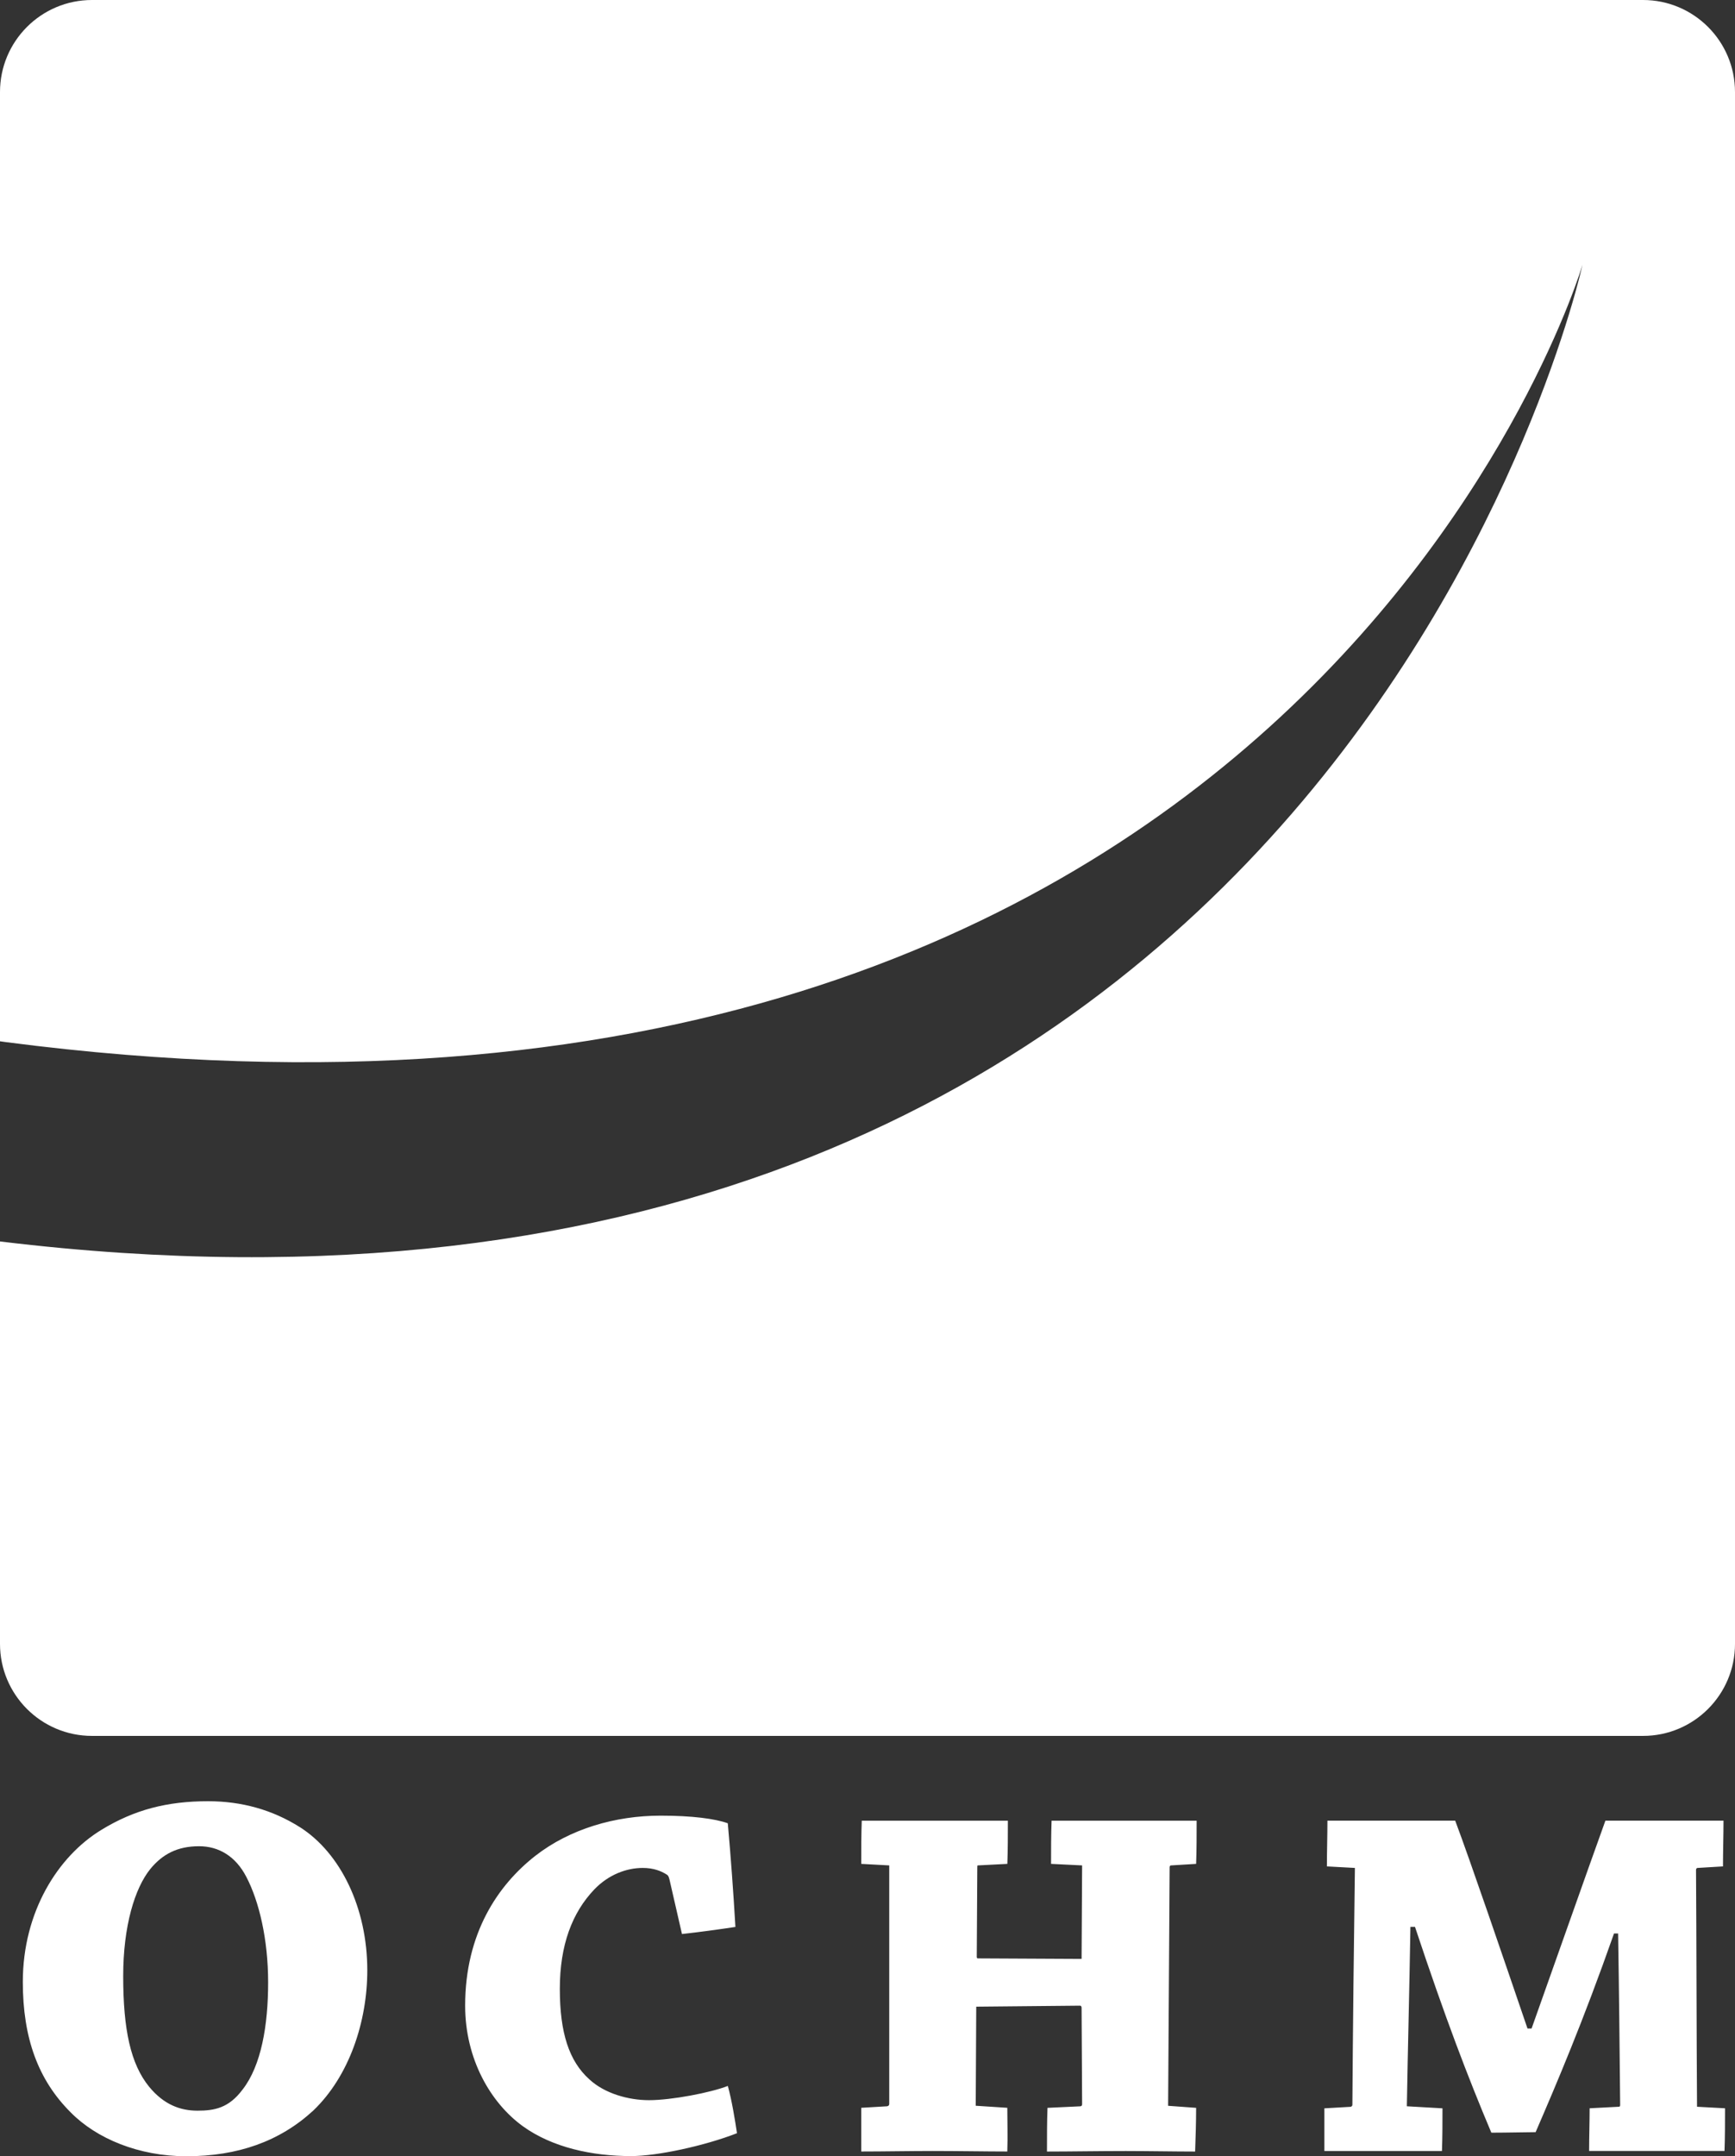
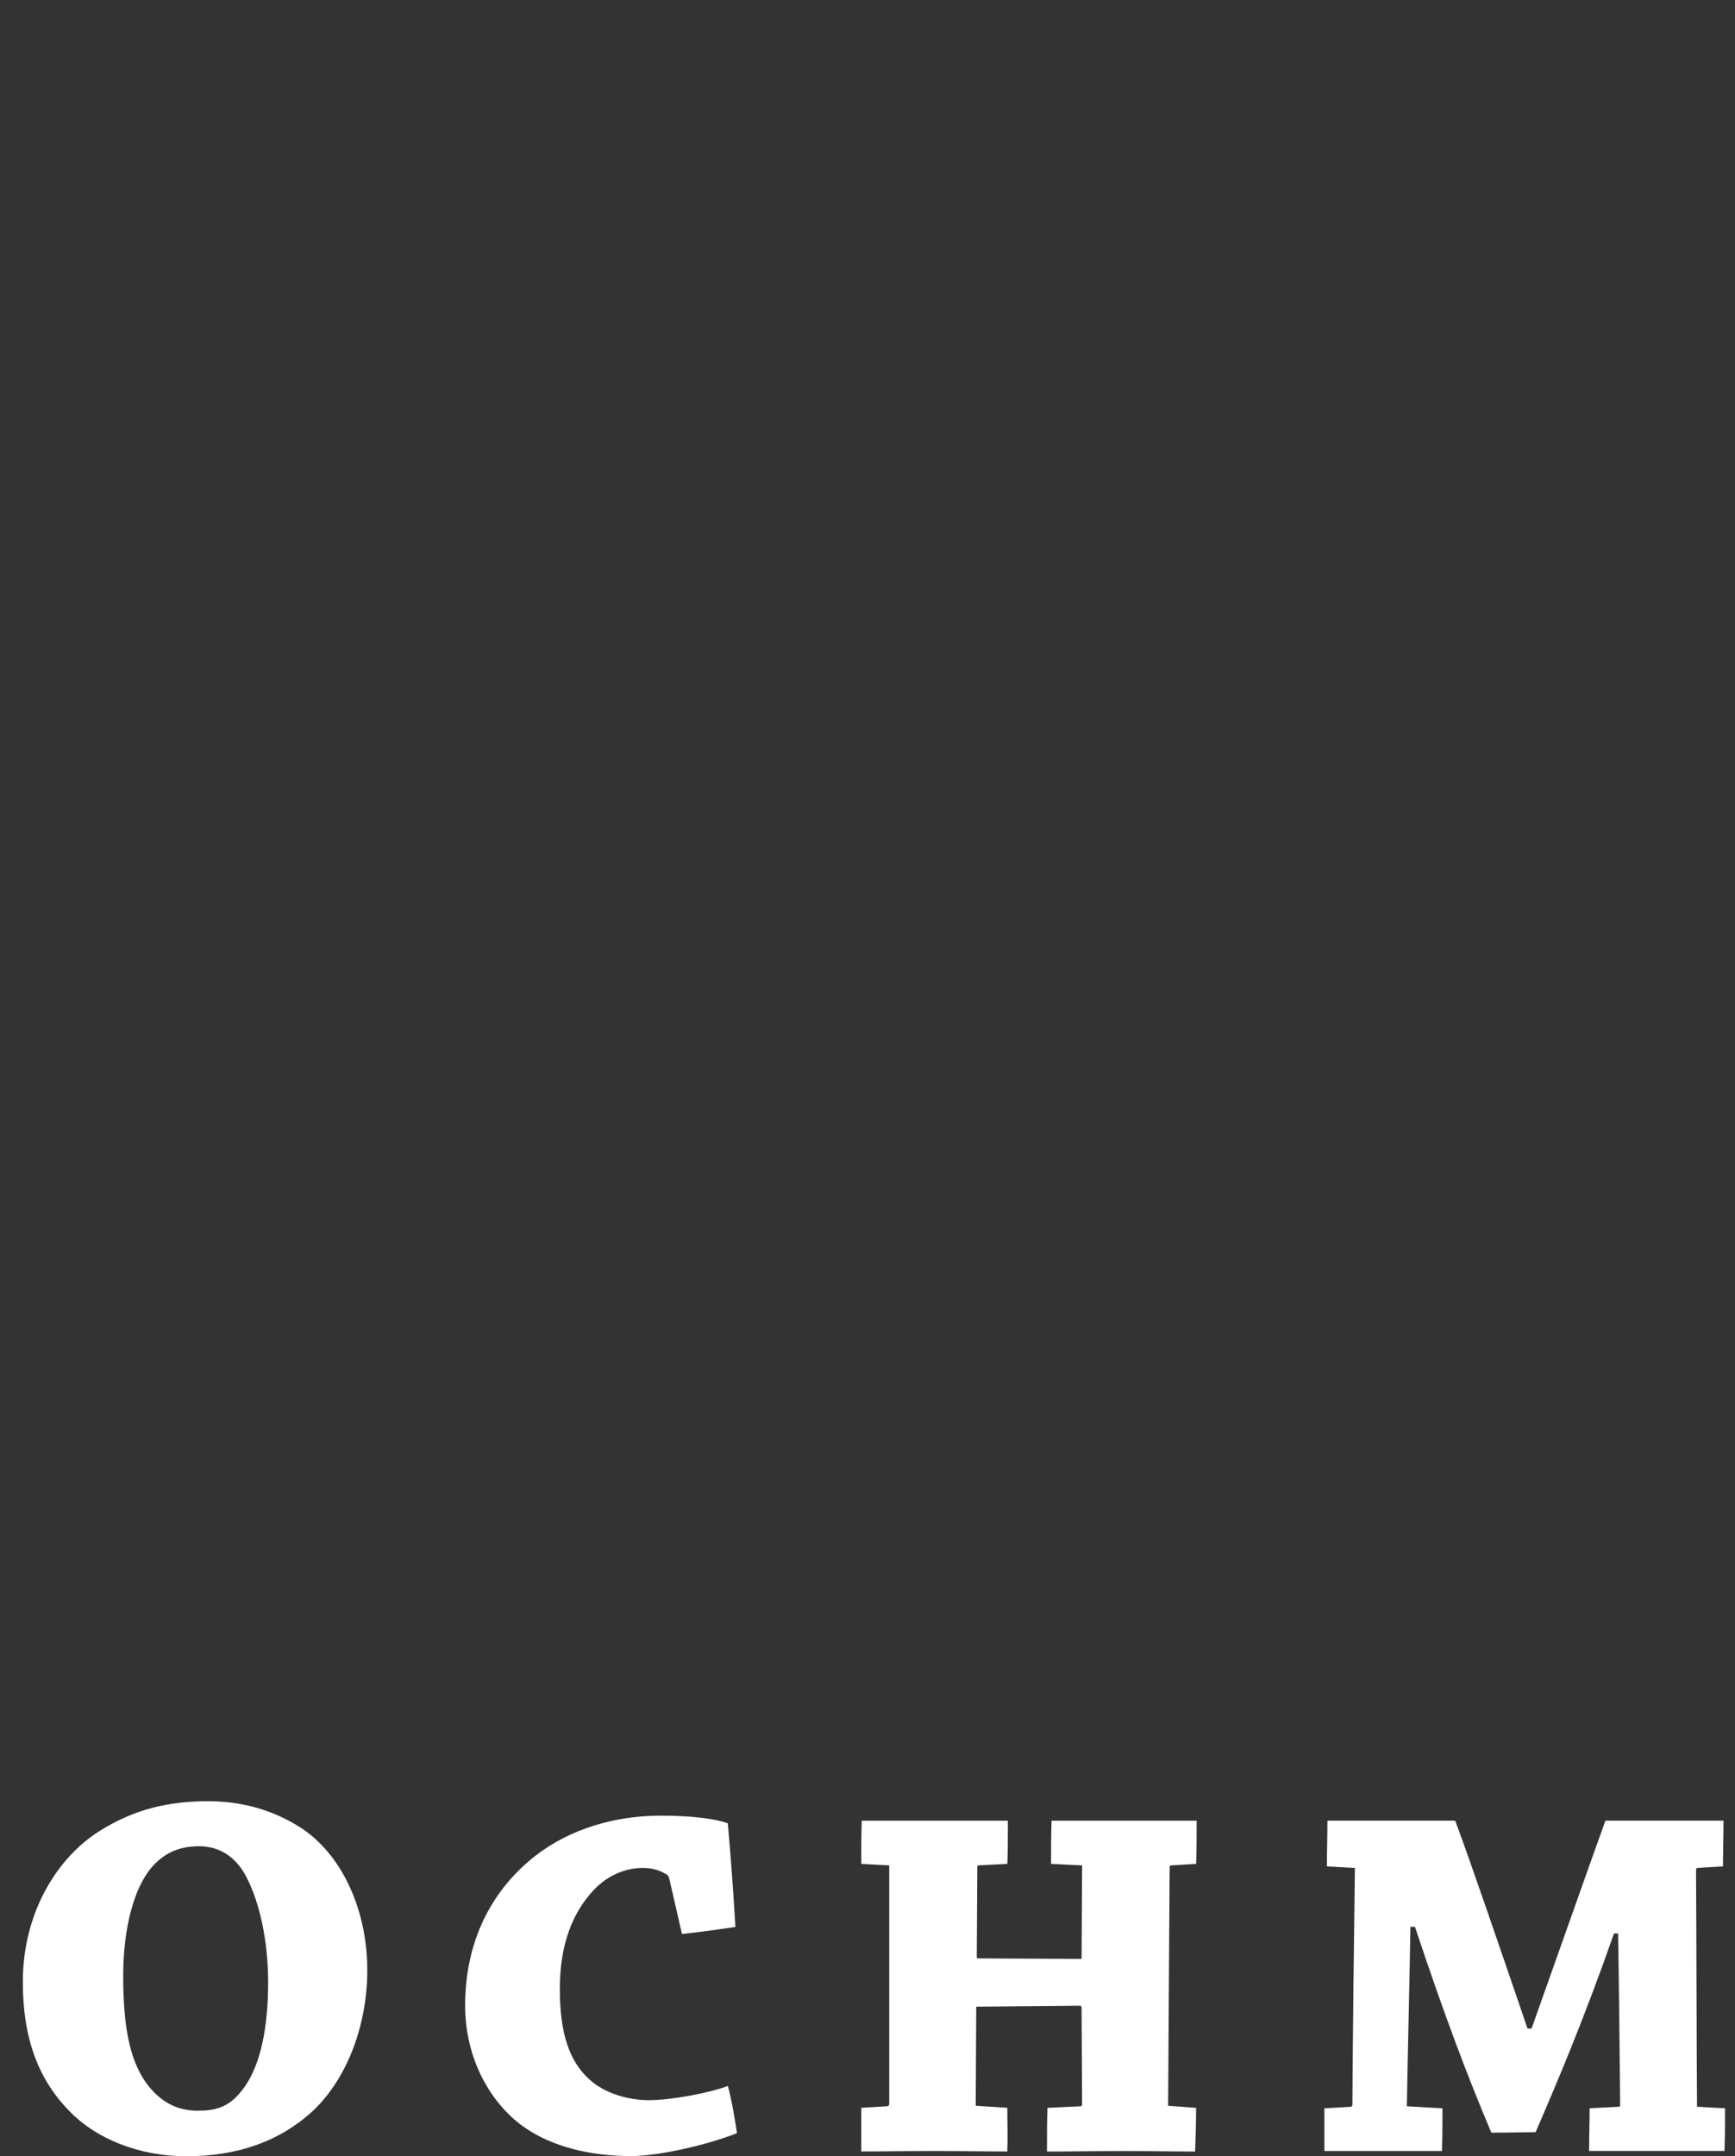
<svg xmlns="http://www.w3.org/2000/svg" id="Ebene_2" viewBox="0 0 398.4 494.87">
  <rect x="0" y="0" width="398.4" height="494.87" fill="#333333" stroke="none" />
  <defs>
    <style>.cls-1{fill:#fff;fill-rule:evenodd;}</style>
  </defs>
  <g id="Positiv">
-     <path class="cls-1" d="m377.28,0H21.12C9.46,0,0,9.46,0,21.12v217.86c.47.06.94.14,1.42.2C299.33,277.8,363.38,60.77,363.38,60.77c0,0-56.96,261.29-363.38,224.15v92.36c0,11.66,9.46,21.12,21.12,21.12h356.16c11.66,0,21.12-9.46,21.12-21.12V21.12c0-11.66-9.46-21.12-21.12-21.12Z" />
    <g id="SchriftInPfade">
      <path class="cls-1" d="m68.87,419.35c-6.34-4.01-13.41-5.96-21.09-5.96-9.39,0-16.94,1.95-24.5,6.57-10,6.08-18.04,18.85-18.04,34.9,0,12.89,3.53,22.5,10.97,29.92,5.97,6.08,15.72,10.09,26.57,10.09,11.82,0,21.45-3.41,29.13-10.46,8.29-7.91,12.43-20.43,12.43-32.23,0-14.23-6.09-26.88-15.48-32.84Zm-13.16,60.2c-3.17,4.26-6.46,4.86-10.36,4.86s-7.68-1.34-11.09-5.47c-4.27-5.23-5.97-13.13-5.97-25.42,0-11.55,2.68-20.19,6.22-24.57,2.8-3.41,6.22-5.23,11.21-5.23,4.51,0,8.41,2.31,10.85,7.05,2.93,5.59,5,14.35,5,24.2s-1.58,19.09-5.85,24.57Zm93.3,2.45c-4.68,0-10.17-1.52-13.68-4.78-4.68-4.2-6.78-10.73-6.78-20.76s2.81-17.49,7.95-22.86c3.27-3.38,7.36-4.9,11.1-4.9,2.45,0,4.21.7,5.49,1.52.47.23.58.93.7,1.4l2.81,12.25c4.21-.47,8.42-1.05,12.27-1.63-.47-8.05-1.05-15.98-1.75-23.79-2.92-1.05-8.18-1.75-15.43-1.75-10.4,0-20.81,3.03-28.75,9.21-8.65,6.76-16.13,17.84-16.13,34.4,0,12.25,5.84,22.28,13.21,27.64,6.78,4.9,15.9,6.88,24.9,6.88,5.96,0,16.83-2.33,24.31-5.25-.47-3.15-1.17-7.46-2.1-10.85-3.86,1.52-12.86,3.27-18.12,3.27Zm92.46-64.14c-.12,3.15-.12,6.65-.12,9.91l7.13.35-.12,21.46-23.84-.12c-.12,0-.23-.12-.23-.35l.12-20.41c0-.47,0-.58.12-.58l6.78-.35c.12-3.15.12-6.76.12-9.91h-33.55c-.12,3.15-.12,6.76-.12,9.91l6.43.35v54.7c0,.35-.12.47-.47.58l-5.96.35v10.03c4.91,0,11.34-.12,16.36-.12,5.73,0,12.51.12,17.18.12.12-3.38,0-6.88,0-10.03l-7.25-.47.12-22.74,23.84-.23c.23,0,.35.23.35.47l.12,22.16c0,.35-.23.47-.47.47l-7.48.35c-.12,3.15-.12,6.76-.12,10.03,5.26,0,11.92-.12,18.12-.12,4.79,0,11.34.12,15.9.12.12-3.27.23-6.88.23-10.03l-6.43-.47.35-54.7c0-.35.12-.47.35-.47l5.73-.35c.12-3.03.12-6.88.12-9.91h-33.31Zm148.21,65.66c-.12-17.61-.12-37.67-.23-54.35,0-.23.12-.47.35-.47l5.84-.35c0-3.38.12-7.23.12-10.5h-27.12c-4.79,13.3-11.34,31.95-16.95,47.7h-.94c-5.38-15.74-13.09-38.37-16.6-47.7h-29.34c0,3.27-.12,7.11-.12,10.5l6.43.35c-.23,16.44-.47,37.67-.58,54.35,0,.23-.12.35-.35.47l-6.08.35v9.8h27c.12-3.15.12-6.76.12-9.8l-8.18-.47c.23-13.53.58-26.71.82-41.17h1.05c6.9,20.76,12.16,34.52,17.53,47.23,3.62,0,8.42-.12,10.17-.12,4.79-11.08,10.87-25.31,18-45.6h.94c.23,14.11.35,27.06.47,39.3,0,.23,0,.47-.35.47l-6.66.35c0,3.03-.12,6.65-.12,9.8h31.09c.12-3.15.12-6.76.12-9.8l-6.43-.35Z" />
    </g>
  </g>
</svg>